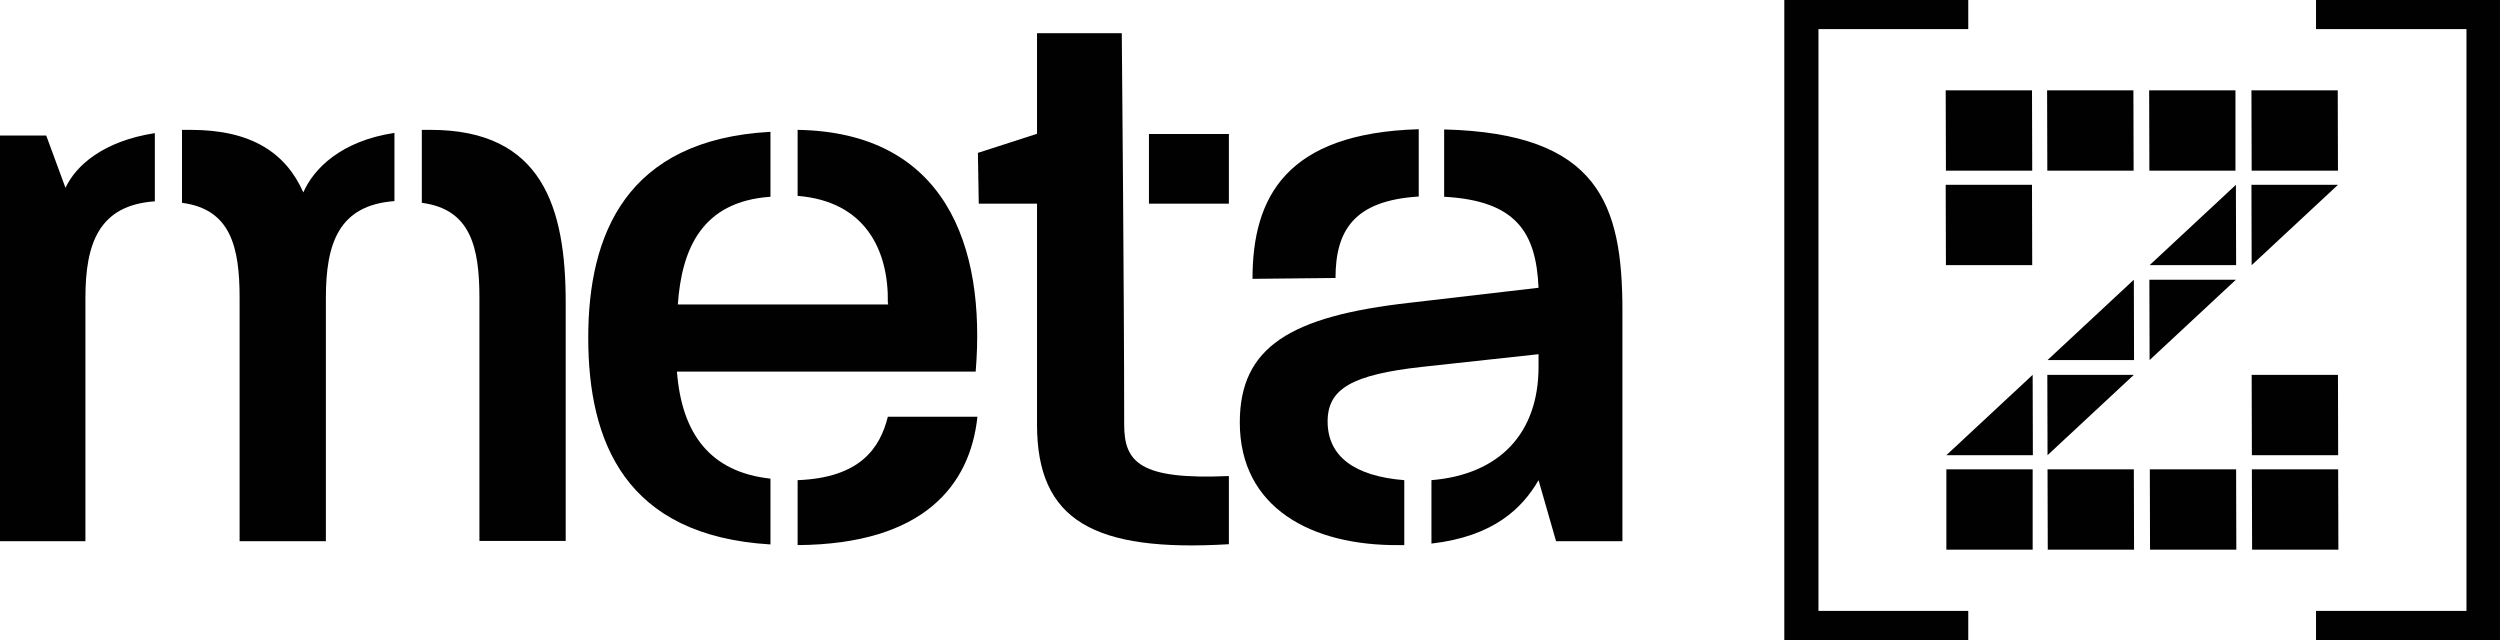
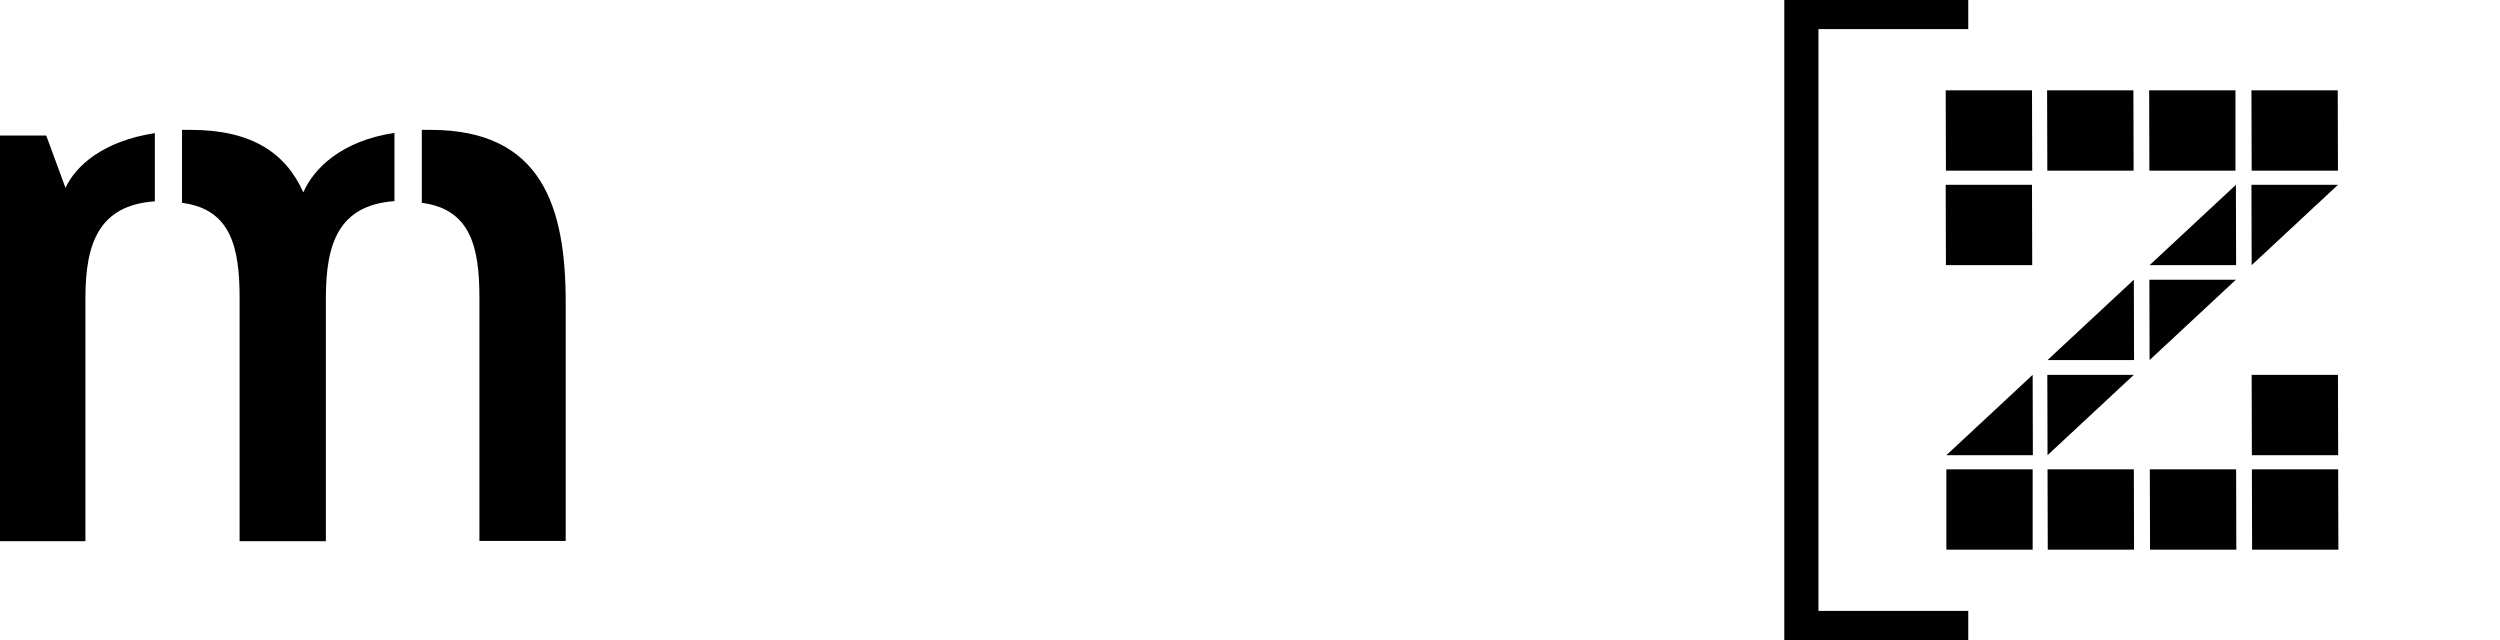
<svg xmlns="http://www.w3.org/2000/svg" width="125" height="32" viewBox="0 0 125 32" fill="none">
  <path d="M4.271 14.898V27.059H0.361H0V6.775H1.555H2.311L3.274 9.392C3.789 8.285 5.147 7.058 7.742 6.656V10.066C4.95 10.261 4.271 12.161 4.271 14.898ZM16.294 14.898V27.059H15.856H12.462H11.98V14.898C11.98 12.357 11.542 10.457 9.1 10.142V6.493H9.538C12.571 6.493 14.29 7.644 15.166 9.62C15.681 8.437 17.05 7.047 19.722 6.645V10.055C16.94 10.261 16.294 12.161 16.294 14.898ZM23.971 27.059V14.898C23.971 12.357 23.533 10.457 21.091 10.142V6.493H21.529C27.124 6.493 28.285 10.38 28.285 15.126V27.048H23.971V27.059Z" fill="#010101" />
-   <path d="M33.847 18.579C34.088 21.706 35.523 23.606 38.523 23.932V27.222C31.252 26.788 29.412 22.075 29.412 16.885C29.412 11.738 31.296 6.982 38.523 6.591V9.838C35.084 10.076 34.088 12.454 33.891 15.223H44.392C44.392 15.223 44.436 15.223 44.392 15.18C44.392 15.18 44.436 15.136 44.392 15.136C44.436 12.52 43.275 10.066 39.881 9.794V6.493C47.229 6.613 49.309 12.237 48.784 18.579H33.847ZM39.881 27.255V24.008C42.991 23.889 43.998 22.423 44.392 20.837H48.871C48.51 24.247 46.199 27.211 39.881 27.255Z" fill="#010101" />
-   <path d="M51.851 21.228V10.185H48.938L48.895 7.644L51.851 6.689V1.661H56.089C56.089 1.661 56.209 14.691 56.209 21.228C56.209 23.128 57.009 23.997 61.444 23.802V27.211C54.687 27.613 51.851 26.028 51.851 21.228ZM57.447 6.699H61.444V10.185H57.447V6.699Z" fill="#010101" />
-   <path d="M77.803 27.059L76.927 24.008C76.127 25.398 74.693 26.821 71.572 27.179V24.008C74.967 23.726 76.927 21.674 76.927 18.34V17.71L71.134 18.34C67.575 18.731 66.381 19.448 66.381 21.076C66.381 22.825 67.739 23.813 70.214 24.008V27.255H69.973C65.582 27.298 61.99 25.398 61.99 21.12C61.99 17.352 64.509 15.81 70.499 15.137L76.927 14.388C76.806 11.619 75.81 10.033 72.207 9.838V6.472C79.96 6.667 81.121 10.229 81.121 15.539V27.059H77.803ZM66.776 13.899L62.625 13.942C62.625 9.86 64.301 6.656 70.937 6.461V9.827C67.695 10.023 66.776 11.532 66.776 13.899Z" fill="#010101" />
  <path d="M89.215 32V0H98.413V1.455H90.923V30.545H98.413V32H89.215Z" fill="#010101" />
-   <path d="M115.801 32V30.545H123.324V1.455H115.801V0H124.999V32H115.801Z" fill="#010101" />
  <path d="M97.296 8.535L97.285 4.517H101.6L101.611 8.535H97.296ZM97.296 13.258L97.285 9.241H101.6L101.611 13.258H97.296ZM97.318 22.759L101.633 18.742L101.643 22.759H97.318ZM97.318 27.483V23.465H101.633V27.483H97.318ZM102.366 8.535L102.355 4.517H106.67L106.681 8.535H102.366ZM102.377 18.003L106.692 13.986L106.703 18.003H102.377ZM106.692 18.742L102.377 22.759L102.366 18.742H106.692ZM102.388 27.483L102.377 23.465H106.692L106.703 27.483H102.388ZM107.469 8.535L107.458 4.517H111.773V8.535H107.469ZM107.48 13.258L111.795 9.241L111.806 13.258H107.48ZM111.795 13.986L107.48 18.003L107.469 13.986H111.795V13.986ZM107.502 27.483L107.491 23.465H111.806L111.816 27.483H107.502ZM112.583 8.535L112.572 4.517H116.887L116.898 8.535H112.583ZM116.898 9.241L112.583 13.258L112.572 9.241H116.898V9.241ZM112.594 22.759L112.583 18.742H116.898L116.908 22.759H112.594ZM112.605 27.483L112.594 23.465H116.908L116.919 27.483H112.605Z" fill="#010101" />
</svg>